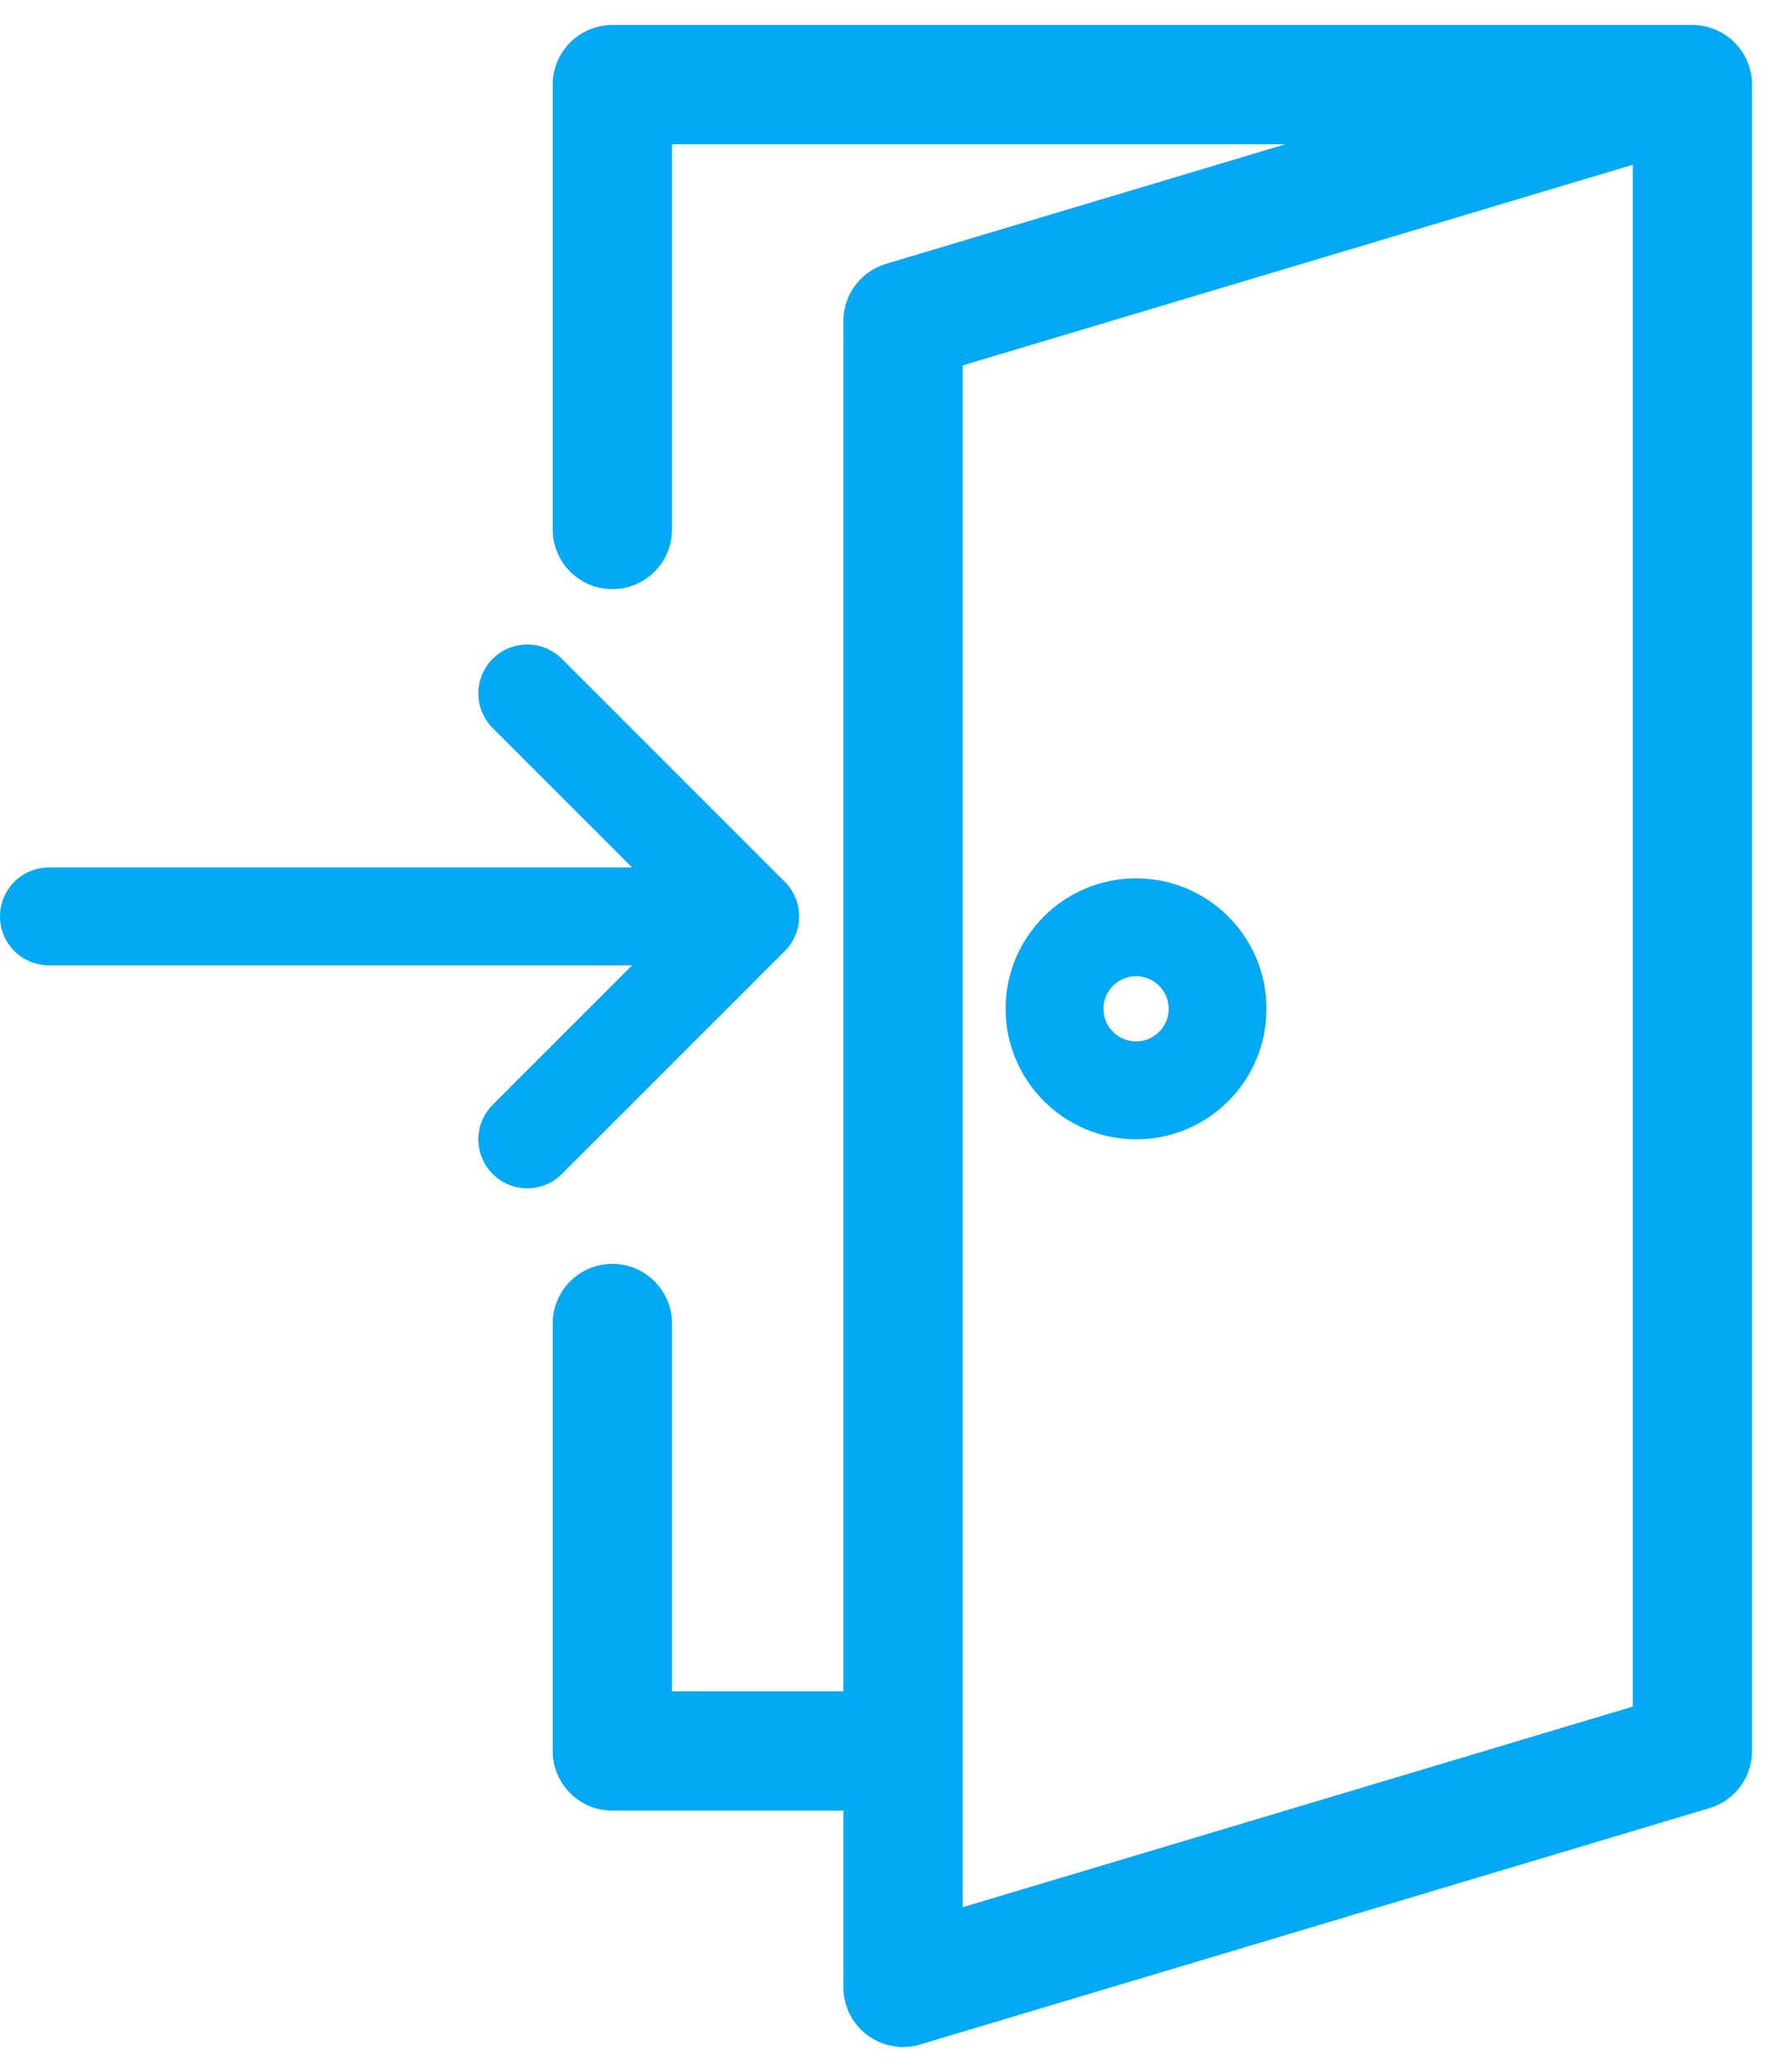
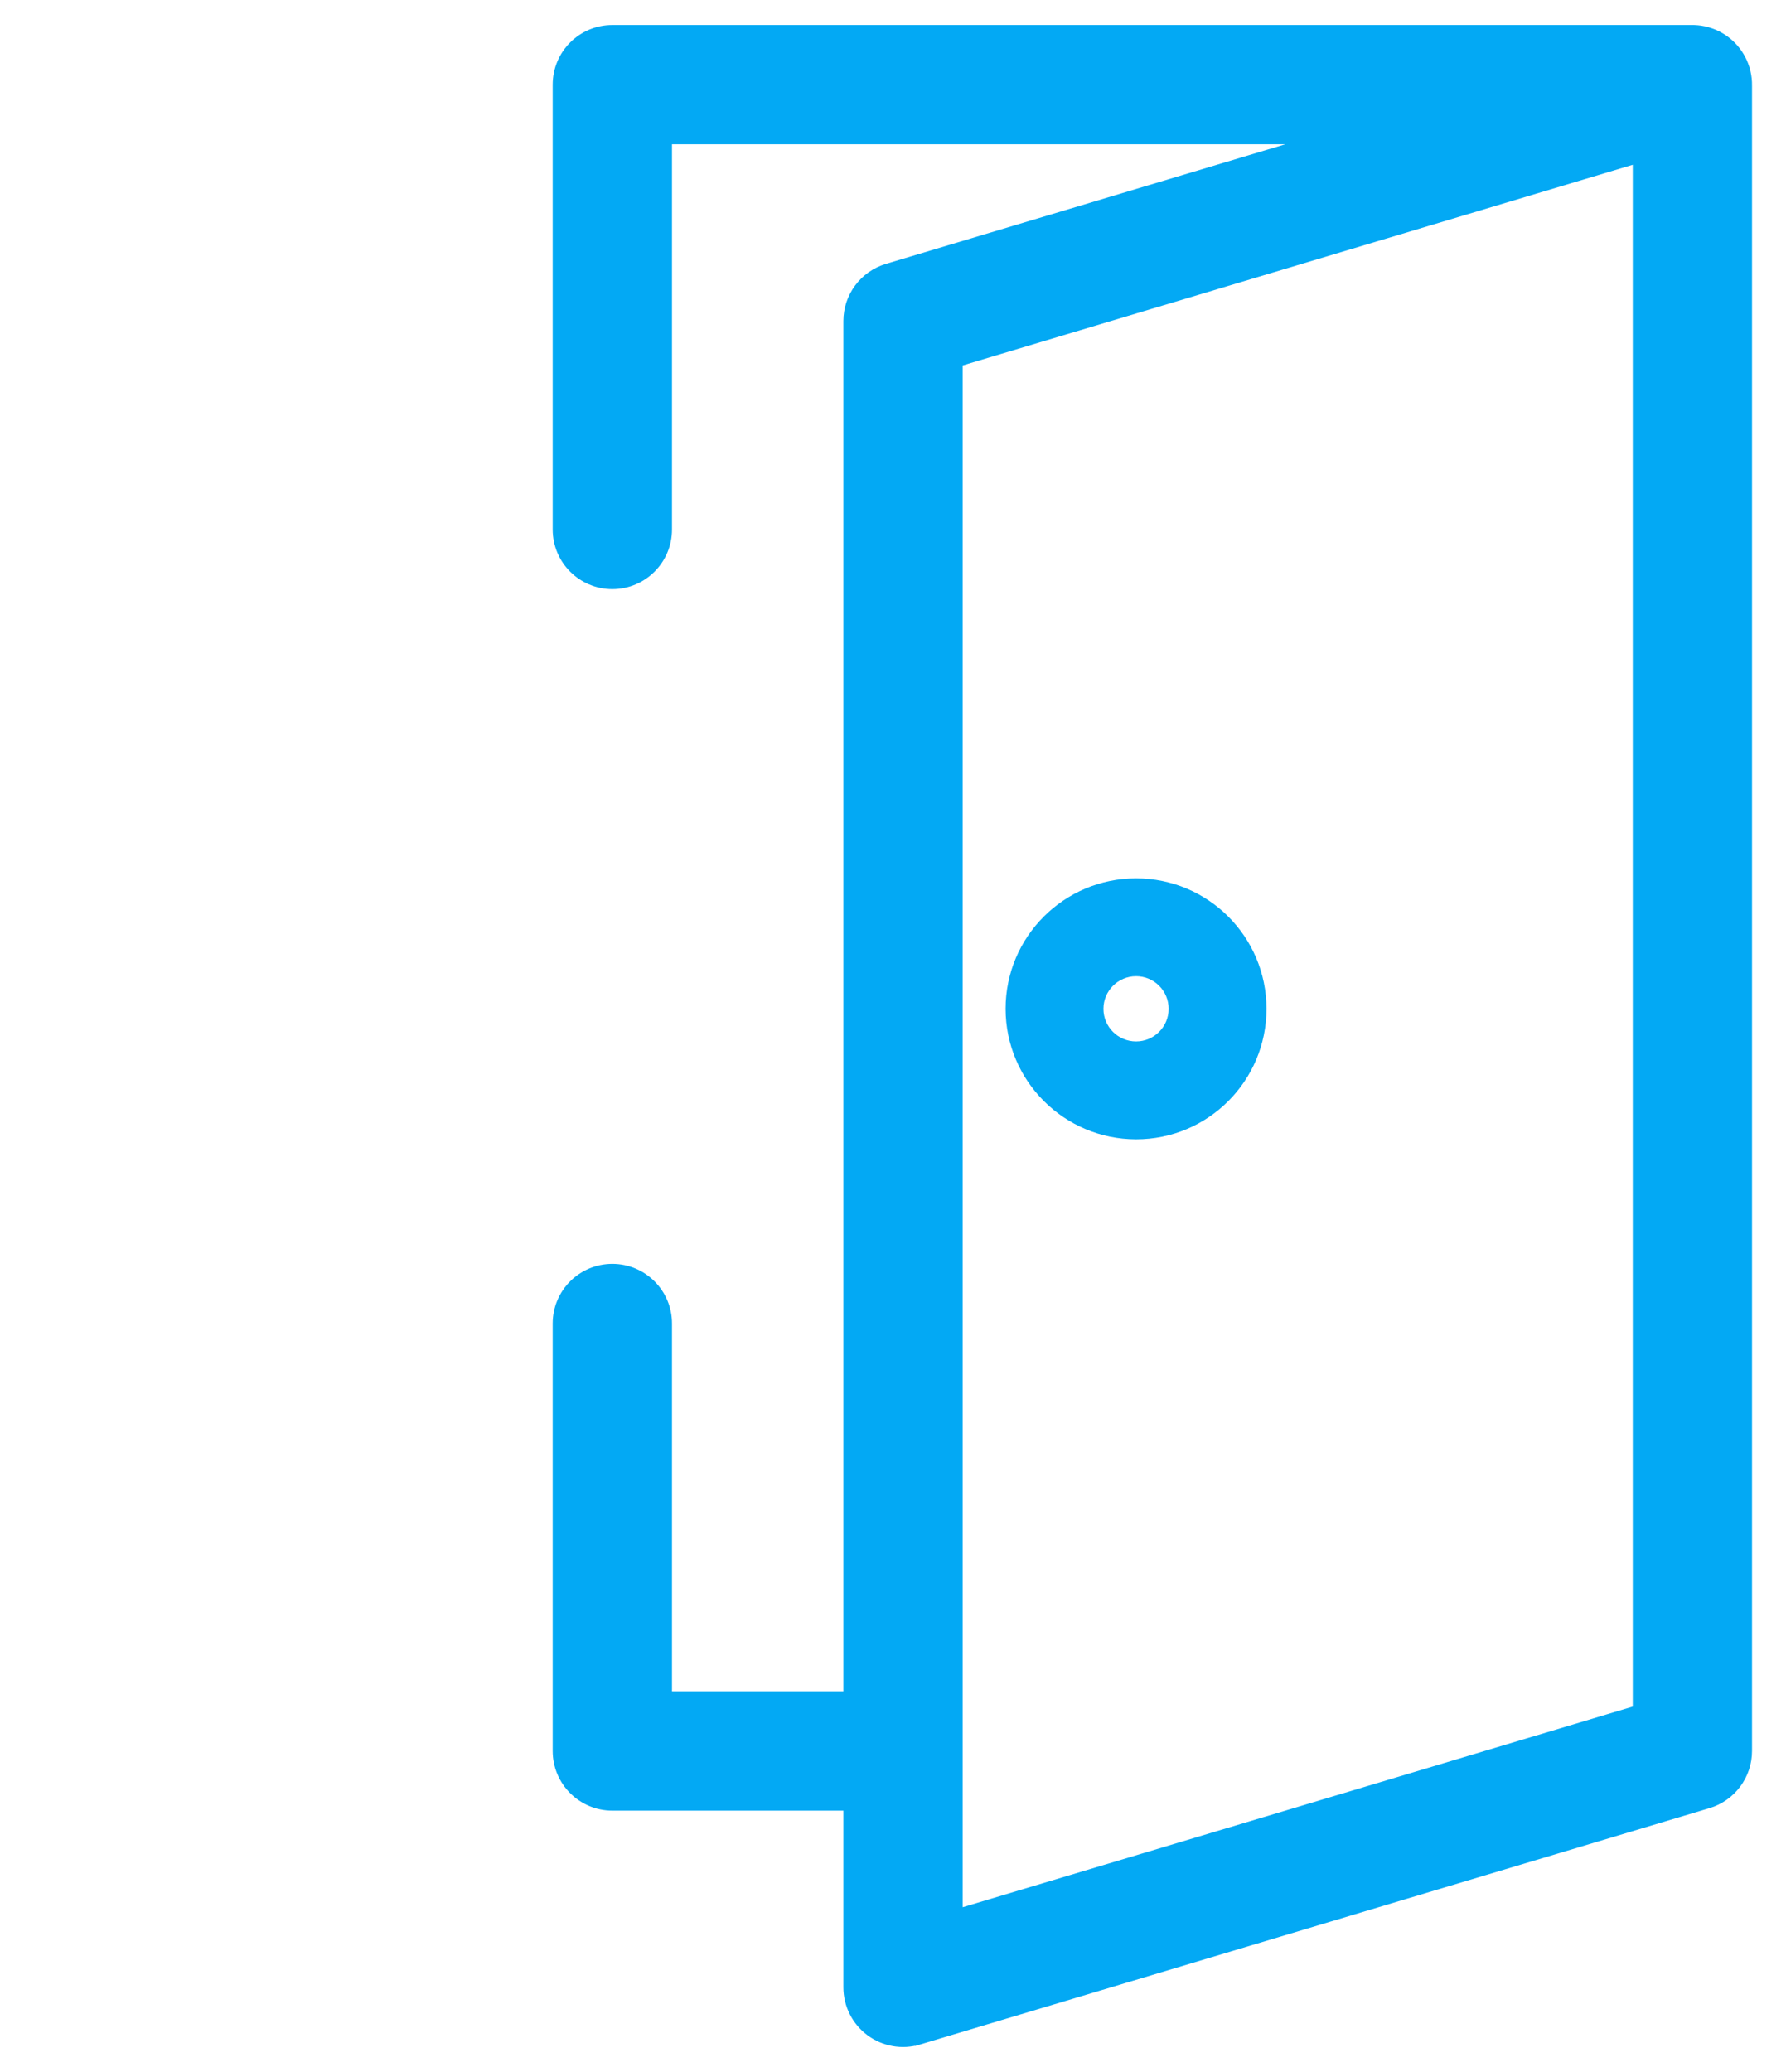
<svg xmlns="http://www.w3.org/2000/svg" width="50" height="58" viewBox="0 0 50 58" fill="none">
  <path d="M47.684 0.881L47.683 0.88C47.574 0.858 47.461 0.848 47.347 0.85H17.143C16.304 0.85 15.623 1.53 15.623 2.37V14.822C15.623 15.661 16.304 16.341 17.143 16.341C17.982 16.341 18.663 15.661 18.663 14.822V3.889H37.006L24.845 7.53L24.845 7.53C24.202 7.723 23.761 8.314 23.761 8.986V47.494H18.663V37.047C18.663 36.208 17.982 35.528 17.143 35.528C16.304 35.528 15.623 36.208 15.623 37.047V49.014C15.623 49.853 16.304 50.534 17.143 50.534H23.761V55.631C23.761 56.111 23.988 56.562 24.373 56.849L24.373 56.849C24.759 57.136 25.257 57.224 25.717 57.086L25.676 56.949L25.717 57.086L47.815 50.47L47.815 50.47C48.458 50.278 48.899 49.685 48.899 49.014V2.402C48.904 2.141 48.842 1.882 48.718 1.651C48.505 1.254 48.126 0.971 47.684 0.881ZM45.86 4.411V47.883L26.801 53.589V10.117L45.86 4.411Z" fill="#03A9F4" stroke="#03A9F4" stroke-width="0.3" />
  <path d="M31.805 31.892C33.822 31.892 35.456 30.256 35.456 28.239C35.456 26.223 33.822 24.587 31.805 24.587C29.788 24.587 28.152 26.223 28.152 28.239C28.155 30.255 29.788 31.889 31.805 31.892V31.892ZM31.805 27.326C32.309 27.326 32.717 27.735 32.717 28.239C32.717 28.743 32.309 29.152 31.805 29.152C31.3 29.152 30.891 28.743 30.891 28.239C30.892 27.735 31.301 27.327 31.805 27.326Z" fill="#03A9F4" />
-   <path d="M21.971 24.684L15.73 18.443C15.195 17.908 14.328 17.908 13.793 18.443C13.258 18.977 13.258 19.845 13.793 20.38L17.696 24.283H1.37C0.613 24.283 0 24.896 0 25.652C0 26.409 0.613 27.022 1.37 27.022H17.696L13.793 30.925C13.258 31.46 13.258 32.327 13.793 32.862C14.328 33.397 15.195 33.397 15.73 32.862L21.971 26.621C22.505 26.086 22.505 25.218 21.971 24.684V24.684Z" fill="#03A9F4" />
</svg>